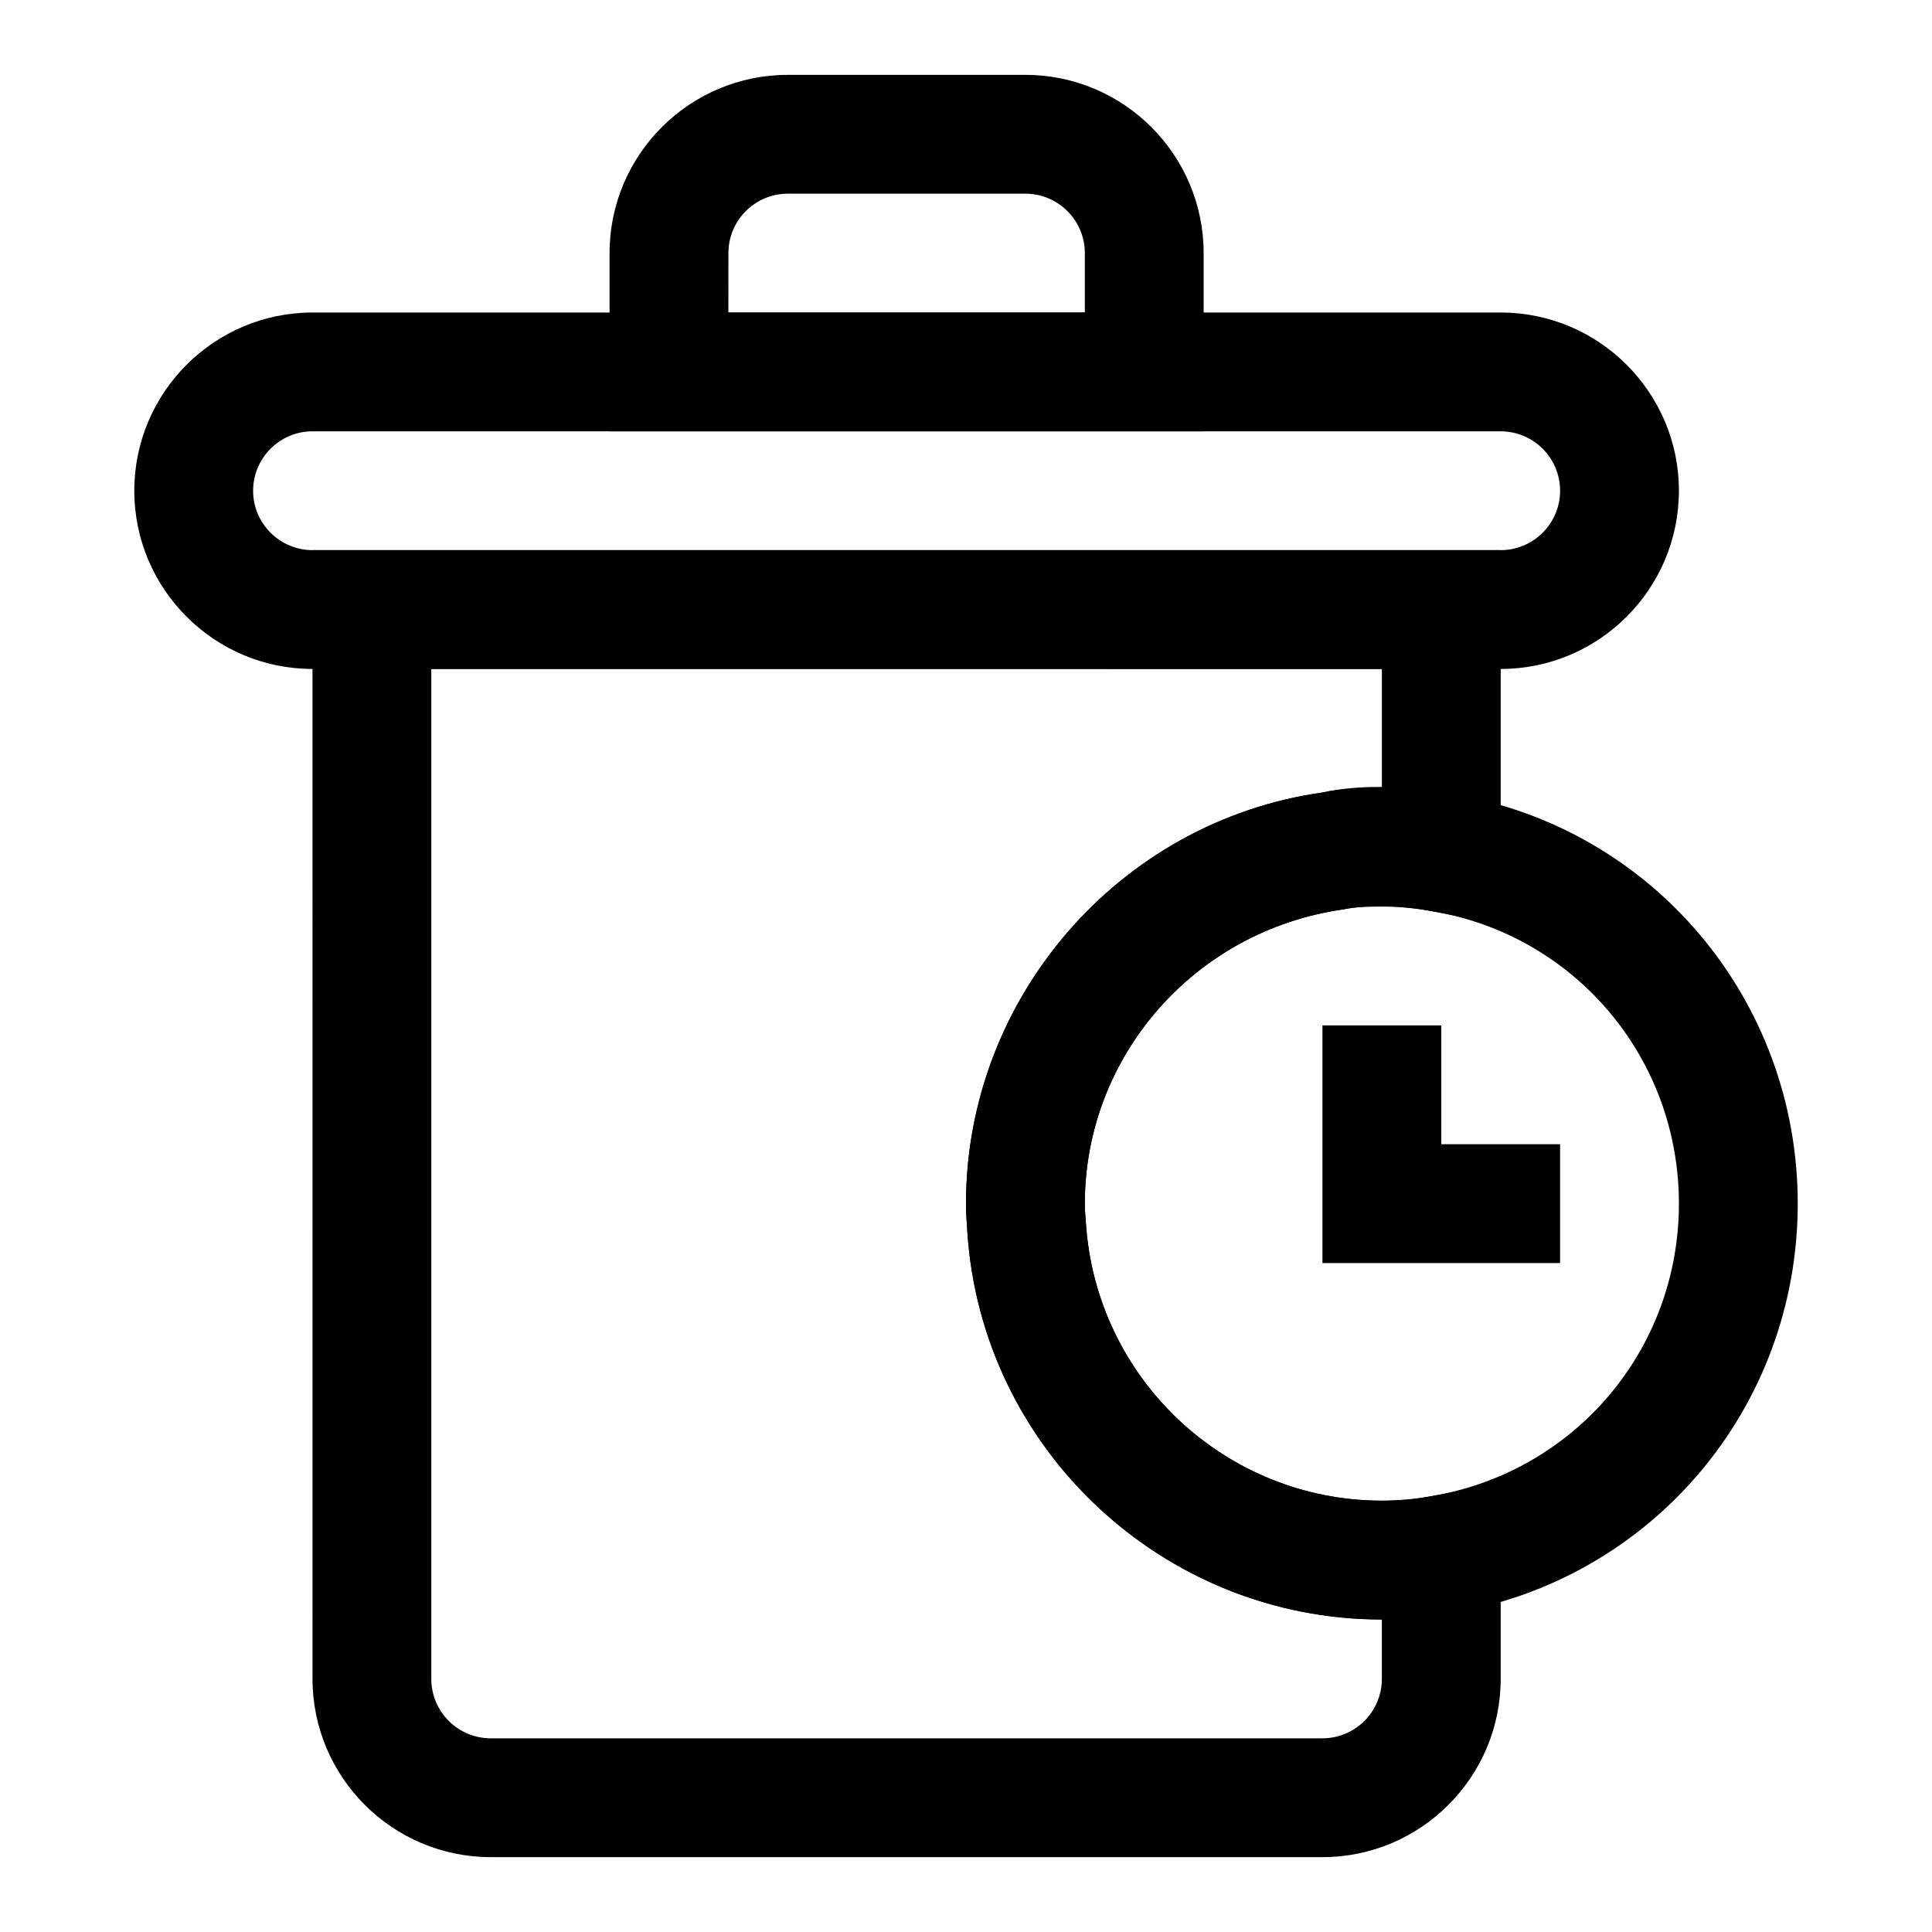
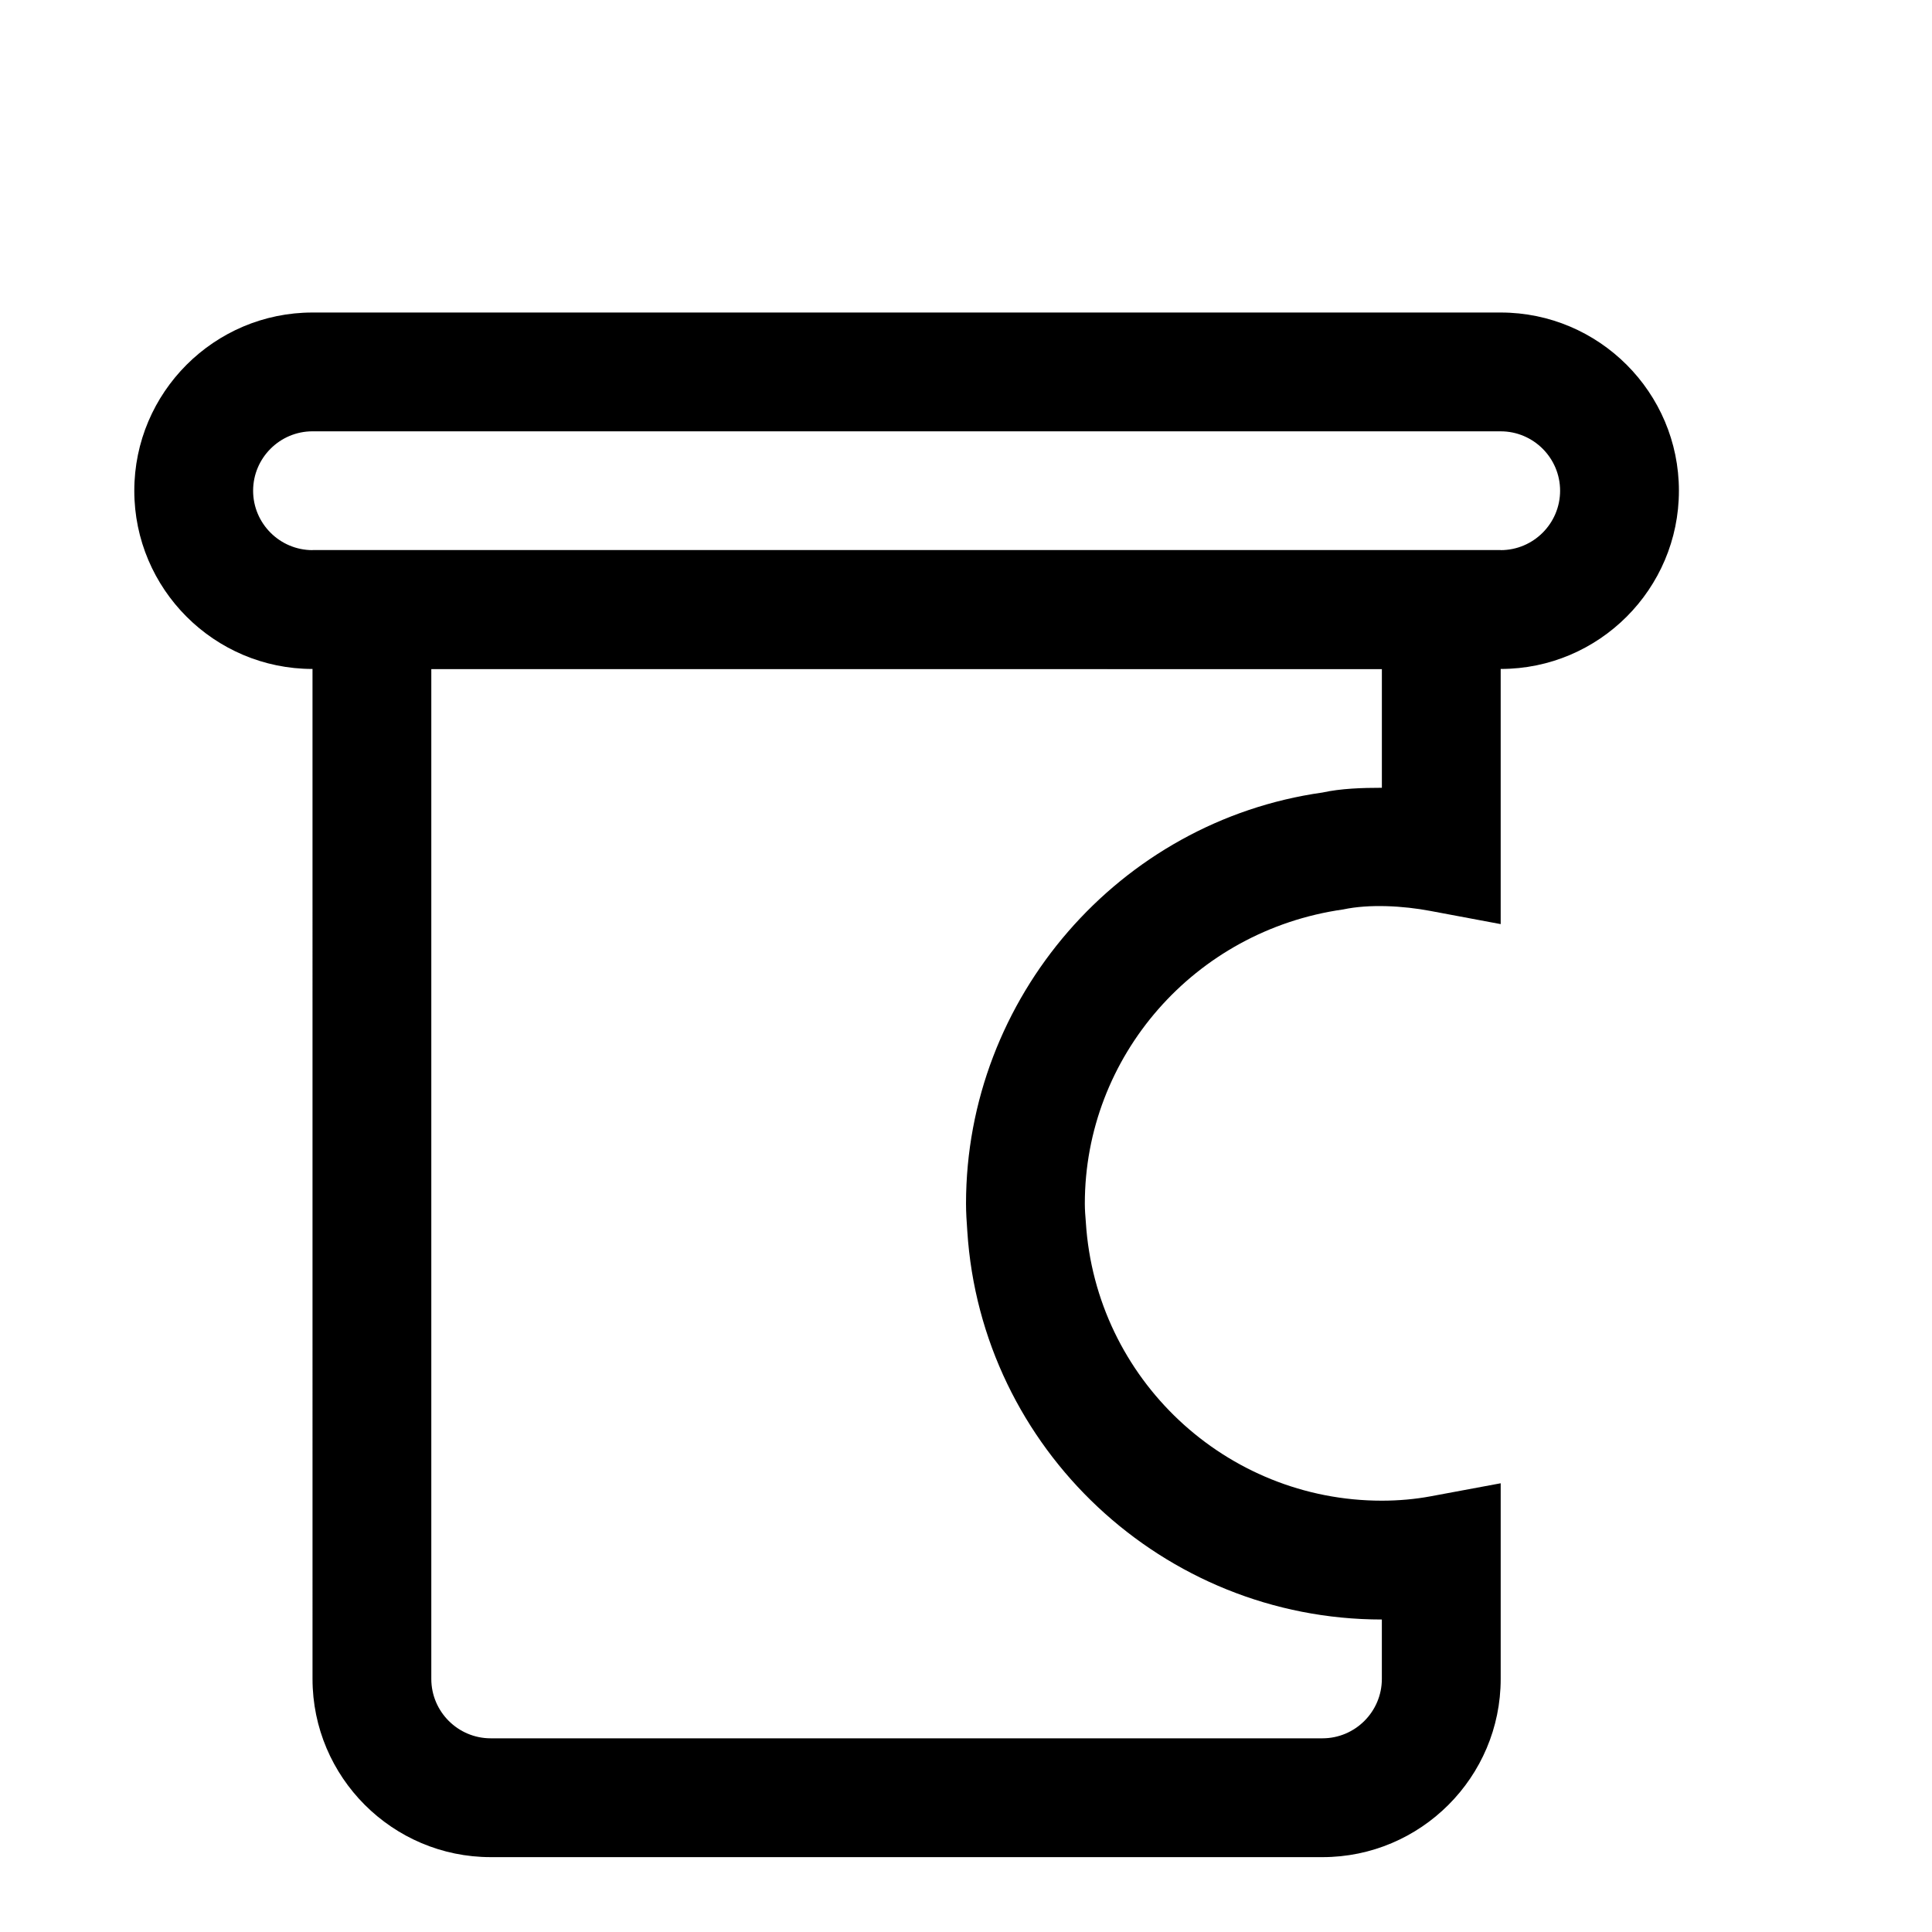
<svg xmlns="http://www.w3.org/2000/svg" fill="#000000" width="800px" height="800px" version="1.1" viewBox="144 144 512 512">
  <g>
-     <path d="m510.21 573.18c-57.922 0-106.18-45.199-109.86-102.92-0.188-2.566-0.344-4.93-0.344-7.289 0-54.523 40.621-101.36 94.465-108.95 10.754-2.379 23.57-1.59 34.387 0.426 52.91 8.75 91.562 54.426 91.562 108.52 0 54.098-38.652 99.77-91.883 108.57-5.684 1.07-11.949 1.637-18.324 1.637zm0-188.93c-3.512 0-7.164 0.094-10.234 0.738-39.516 5.621-68.484 39.062-68.484 77.984 0 1.621 0.125 3.242 0.27 4.977 2.641 41.496 37.09 73.742 78.449 73.742 4.375 0 8.832-0.395 12.863-1.148 38.289-6.348 65.855-38.938 65.855-77.57 0-38.637-27.566-71.227-65.559-77.523-4.297-0.805-8.754-1.199-13.16-1.199z" />
    <path d="m494.46 636.16h-220.41c-26.039 0-47.23-21.191-47.23-47.23l-0.004-299.14h314.88v99.109l-18.656-3.496c-7.148-1.355-16.152-1.875-23.066-0.395-39.516 5.606-68.484 39.047-68.484 77.969 0 1.621 0.125 3.242 0.27 4.977 2.641 41.496 37.09 73.742 78.449 73.742 4.375 0 8.832-0.395 12.863-1.148l18.625-3.465v51.844c0 26.043-21.191 47.234-47.234 47.234zm-236.16-314.88v267.65c0 8.676 7.07 15.742 15.742 15.742h220.42c8.676 0 15.742-7.07 15.742-15.742v-15.742c-57.922 0-106.18-45.199-109.86-102.92-0.184-2.566-0.34-4.93-0.34-7.289 0-54.523 40.621-101.36 94.465-108.95 4.832-1.07 10.5-1.258 15.742-1.258v-31.488z" />
    <path d="m541.7 321.28h-314.88c-26.039 0-47.23-21.191-47.23-47.23s21.191-47.23 47.23-47.23h314.88c26.039 0 47.23 21.191 47.23 47.23s-21.191 47.23-47.23 47.23zm-314.88-62.977c-8.672 0-15.742 7.07-15.742 15.746s7.07 15.742 15.742 15.742h314.88c8.676 0 15.742-7.07 15.742-15.742 0-8.676-7.07-15.742-15.742-15.742z" />
-     <path d="m462.98 258.3h-157.44v-47.23c0-26.039 21.191-47.23 47.23-47.23h62.977c26.039 0 47.23 21.191 47.23 47.23zm-125.95-31.488h94.465v-15.742c0-8.676-7.07-15.742-15.742-15.742h-62.977c-8.676 0-15.742 7.07-15.742 15.742z" />
-     <path d="m525.95 447.23v-31.488h-31.488v62.977h62.977v-31.488z" />
  </g>
</svg>